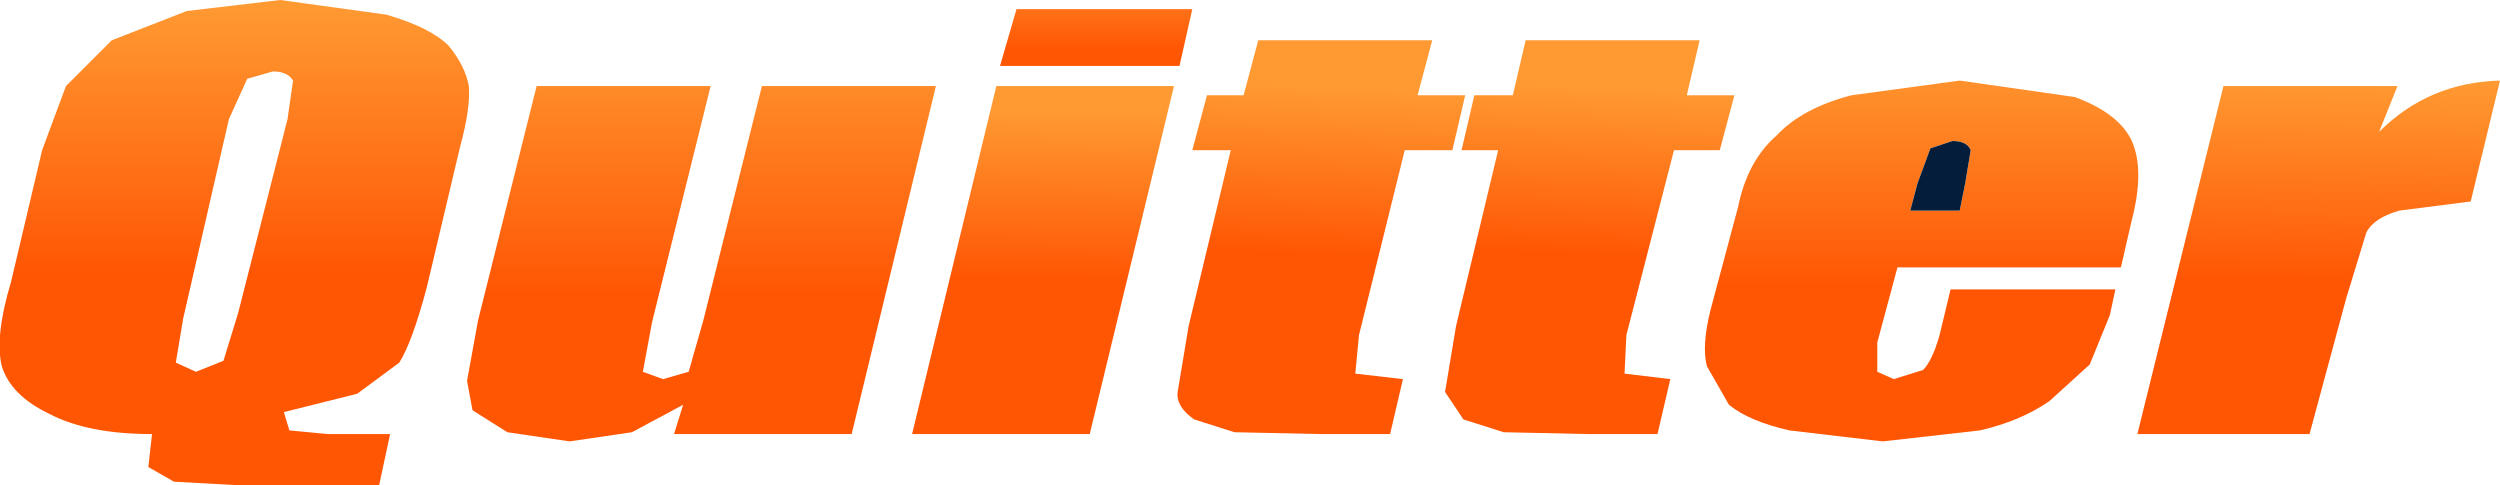
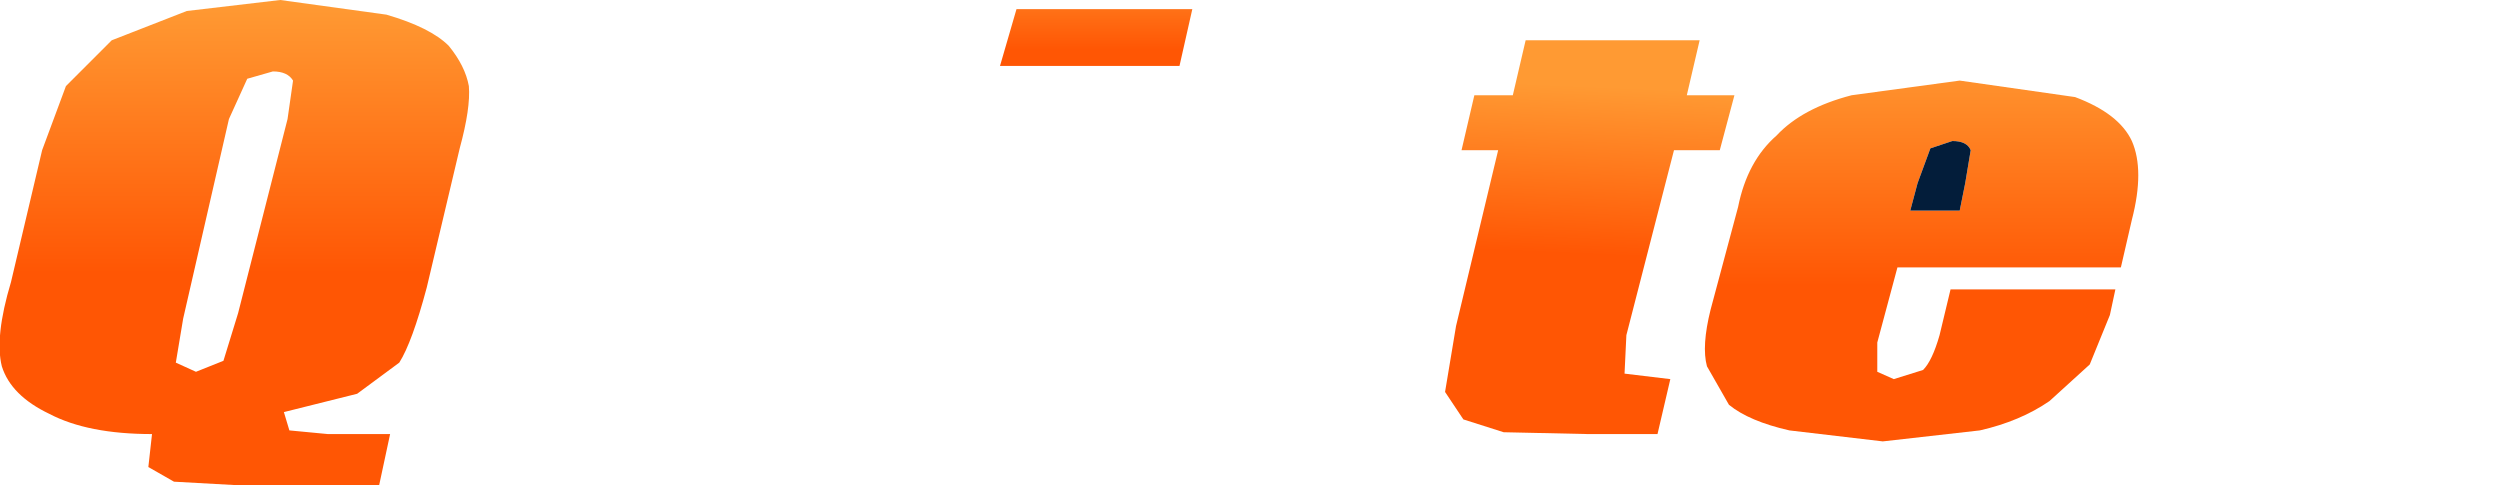
<svg xmlns="http://www.w3.org/2000/svg" height="13.25px" width="68.25px">
  <g transform="matrix(1.0, 0.0, 0.0, 1.0, 83.0, 9.75)">
    <path d="M-81.2 -7.4 L-79.95 -8.65 -77.9 -9.45 -75.35 -9.75 -72.45 -9.35 Q-71.25 -9.0 -70.75 -8.5 -70.3 -7.95 -70.2 -7.4 -70.15 -6.8 -70.45 -5.7 L-71.35 -1.9 Q-71.75 -0.4 -72.1 0.15 L-73.25 1.0 -75.25 1.5 -75.1 2.0 -74.05 2.1 -72.35 2.1 -72.65 3.5 -76.45 3.5 -78.25 3.4 -78.95 3.0 -78.85 2.1 Q-80.6 2.1 -81.65 1.55 -82.7 1.05 -82.95 0.25 -83.15 -0.55 -82.7 -2.05 L-81.85 -5.65 -81.2 -7.4 M-75.0 -7.55 Q-75.15 -7.8 -75.55 -7.8 L-76.25 -7.6 -76.75 -6.5 -78.0 -1.05 -78.2 0.15 -77.65 0.4 -76.9 0.1 -76.5 -1.2 -75.15 -6.5 -75.0 -7.55" fill="url(#gradient0)" fill-rule="evenodd" stroke="none" />
-     <path d="M-62.2 -7.4 L-57.45 -7.4 -59.75 2.1 -64.6 2.1 -64.35 1.3 -65.75 2.05 -67.45 2.3 -69.15 2.05 -70.1 1.45 -70.25 0.65 -69.95 -1.0 -68.35 -7.4 -63.6 -7.4 -65.2 -0.95 -65.45 0.4 -64.9 0.6 -64.2 0.4 -63.8 -1.0 -62.2 -7.4" fill="url(#gradient1)" fill-rule="evenodd" stroke="none" />
    <path d="M-55.25 -9.5 L-50.45 -9.5 -50.8 -7.95 -55.7 -7.95 -55.25 -9.5" fill="url(#gradient2)" fill-rule="evenodd" stroke="none" />
-     <path d="M-50.95 -7.4 L-53.25 2.1 -58.1 2.1 -55.8 -7.4 -50.95 -7.4" fill="url(#gradient3)" fill-rule="evenodd" stroke="none" />
    <path d="M-41.35 -8.65 L-36.6 -8.65 -36.95 -7.15 -35.65 -7.15 -36.05 -5.65 -37.3 -5.65 -38.6 -0.6 -38.65 0.45 -37.4 0.6 -37.75 2.1 -39.65 2.1 -41.95 2.05 -43.05 1.7 -43.55 0.95 -43.25 -0.85 -42.1 -5.65 -43.1 -5.65 -42.75 -7.15 -41.7 -7.15 -41.35 -8.65" fill="url(#gradient4)" fill-rule="evenodd" stroke="none" />
-     <path d="M-43.0 -7.15 L-43.35 -5.65 -44.65 -5.65 -45.9 -0.6 -46.0 0.45 -44.7 0.6 -45.05 2.1 -46.95 2.1 -49.3 2.05 -50.4 1.7 Q-50.9 1.35 -50.85 0.95 L-50.55 -0.85 -49.4 -5.65 -50.45 -5.65 -50.05 -7.15 -49.05 -7.15 -48.65 -8.65 -43.9 -8.65 -44.3 -7.15 -43.0 -7.15" fill="url(#gradient5)" fill-rule="evenodd" stroke="none" />
    <path d="M-35.55 -4.1 Q-35.3 -5.35 -34.5 -6.05 -33.8 -6.8 -32.45 -7.15 L-29.5 -7.55 -26.35 -7.1 Q-25.15 -6.65 -24.8 -5.9 -24.45 -5.1 -24.8 -3.75 L-25.1 -2.45 -31.2 -2.45 -31.75 -0.4 -31.75 0.4 -31.3 0.6 -30.5 0.35 Q-30.25 0.1 -30.05 -0.6 L-29.75 -1.85 -25.25 -1.85 -25.4 -1.15 -25.95 0.2 -27.05 1.2 Q-27.85 1.75 -28.95 2.0 L-31.6 2.3 -34.15 2.0 Q-35.25 1.75 -35.8 1.3 L-36.4 0.25 Q-36.55 -0.3 -36.3 -1.3 L-35.55 -4.1 M-30.85 -4.0 L-29.5 -4.0 -29.35 -4.75 -29.2 -5.65 Q-29.3 -5.9 -29.7 -5.9 L-30.3 -5.7 -30.65 -4.75 -30.85 -4.0" fill="url(#gradient6)" fill-rule="evenodd" stroke="none" />
    <path d="M-30.85 -4.0 L-30.65 -4.75 -30.3 -5.7 -29.7 -5.9 Q-29.3 -5.9 -29.2 -5.65 L-29.35 -4.75 -29.5 -4.0 -30.85 -4.0" fill="#031d3a" fill-rule="evenodd" stroke="none" />
-     <path d="M-18.4 -3.4 L-18.95 -1.6 -19.95 2.1 -24.65 2.1 -22.3 -7.4 -17.55 -7.4 -18.05 -6.15 Q-16.7 -7.5 -14.75 -7.55 L-15.55 -4.25 -17.5 -4.0 Q-18.2 -3.8 -18.4 -3.4" fill="url(#gradient7)" fill-rule="evenodd" stroke="none" />
  </g>
  <defs>
    <linearGradient gradientTransform="matrix(0.0, 0.008, -0.008, 0.0, -76.55, -3.1)" gradientUnits="userSpaceOnUse" id="gradient0" spreadMethod="pad" x1="-819.2" x2="819.2">
      <stop offset="0.0" stop-color="#ff9a33" />
      <stop offset="0.561" stop-color="#ff5604" />
    </linearGradient>
    <linearGradient gradientTransform="matrix(0.0, 0.008, -0.006, 0.0, -63.85, -2.55)" gradientUnits="userSpaceOnUse" id="gradient1" spreadMethod="pad" x1="-819.2" x2="819.2">
      <stop offset="0.0" stop-color="#ff9a33" />
      <stop offset="0.561" stop-color="#ff5604" />
    </linearGradient>
    <linearGradient gradientTransform="matrix(1.0E-4, 0.003, -9.0E-4, 0.0, -53.05, -8.7)" gradientUnits="userSpaceOnUse" id="gradient2" spreadMethod="pad" x1="-819.2" x2="819.2">
      <stop offset="0.0" stop-color="#ff9a33" />
      <stop offset="0.561" stop-color="#ff5604" />
    </linearGradient>
    <linearGradient gradientTransform="matrix(-1.0E-4, 0.005, -0.006, -1.0E-4, -54.55, -2.65)" gradientUnits="userSpaceOnUse" id="gradient3" spreadMethod="pad" x1="-819.2" x2="819.2">
      <stop offset="0.0" stop-color="#ff9a33" />
      <stop offset="0.561" stop-color="#ff5604" />
    </linearGradient>
    <linearGradient gradientTransform="matrix(-2.0E-4, 0.005, -0.007, -3.0E-4, -39.6, -3.3)" gradientUnits="userSpaceOnUse" id="gradient4" spreadMethod="pad" x1="-819.2" x2="819.2">
      <stop offset="0.0" stop-color="#ff9a33" />
      <stop offset="0.561" stop-color="#ff5604" />
    </linearGradient>
    <linearGradient gradientTransform="matrix(-2.0E-4, 0.005, -0.007, -3.0E-4, -46.95, -3.3)" gradientUnits="userSpaceOnUse" id="gradient5" spreadMethod="pad" x1="-819.2" x2="819.2">
      <stop offset="0.0" stop-color="#ff9a33" />
      <stop offset="0.561" stop-color="#ff5604" />
    </linearGradient>
    <linearGradient gradientTransform="matrix(0.0, 0.007, -0.006, 0.0, -30.55, -2.65)" gradientUnits="userSpaceOnUse" id="gradient6" spreadMethod="pad" x1="-819.2" x2="819.2">
      <stop offset="0.0" stop-color="#ff9a33" />
      <stop offset="0.561" stop-color="#ff5604" />
    </linearGradient>
    <linearGradient gradientTransform="matrix(-1.0E-4, 0.006, -0.006, -1.0E-4, -19.65, -2.7)" gradientUnits="userSpaceOnUse" id="gradient7" spreadMethod="pad" x1="-819.2" x2="819.2">
      <stop offset="0.0" stop-color="#ff9a33" />
      <stop offset="0.561" stop-color="#ff5604" />
    </linearGradient>
  </defs>
</svg>